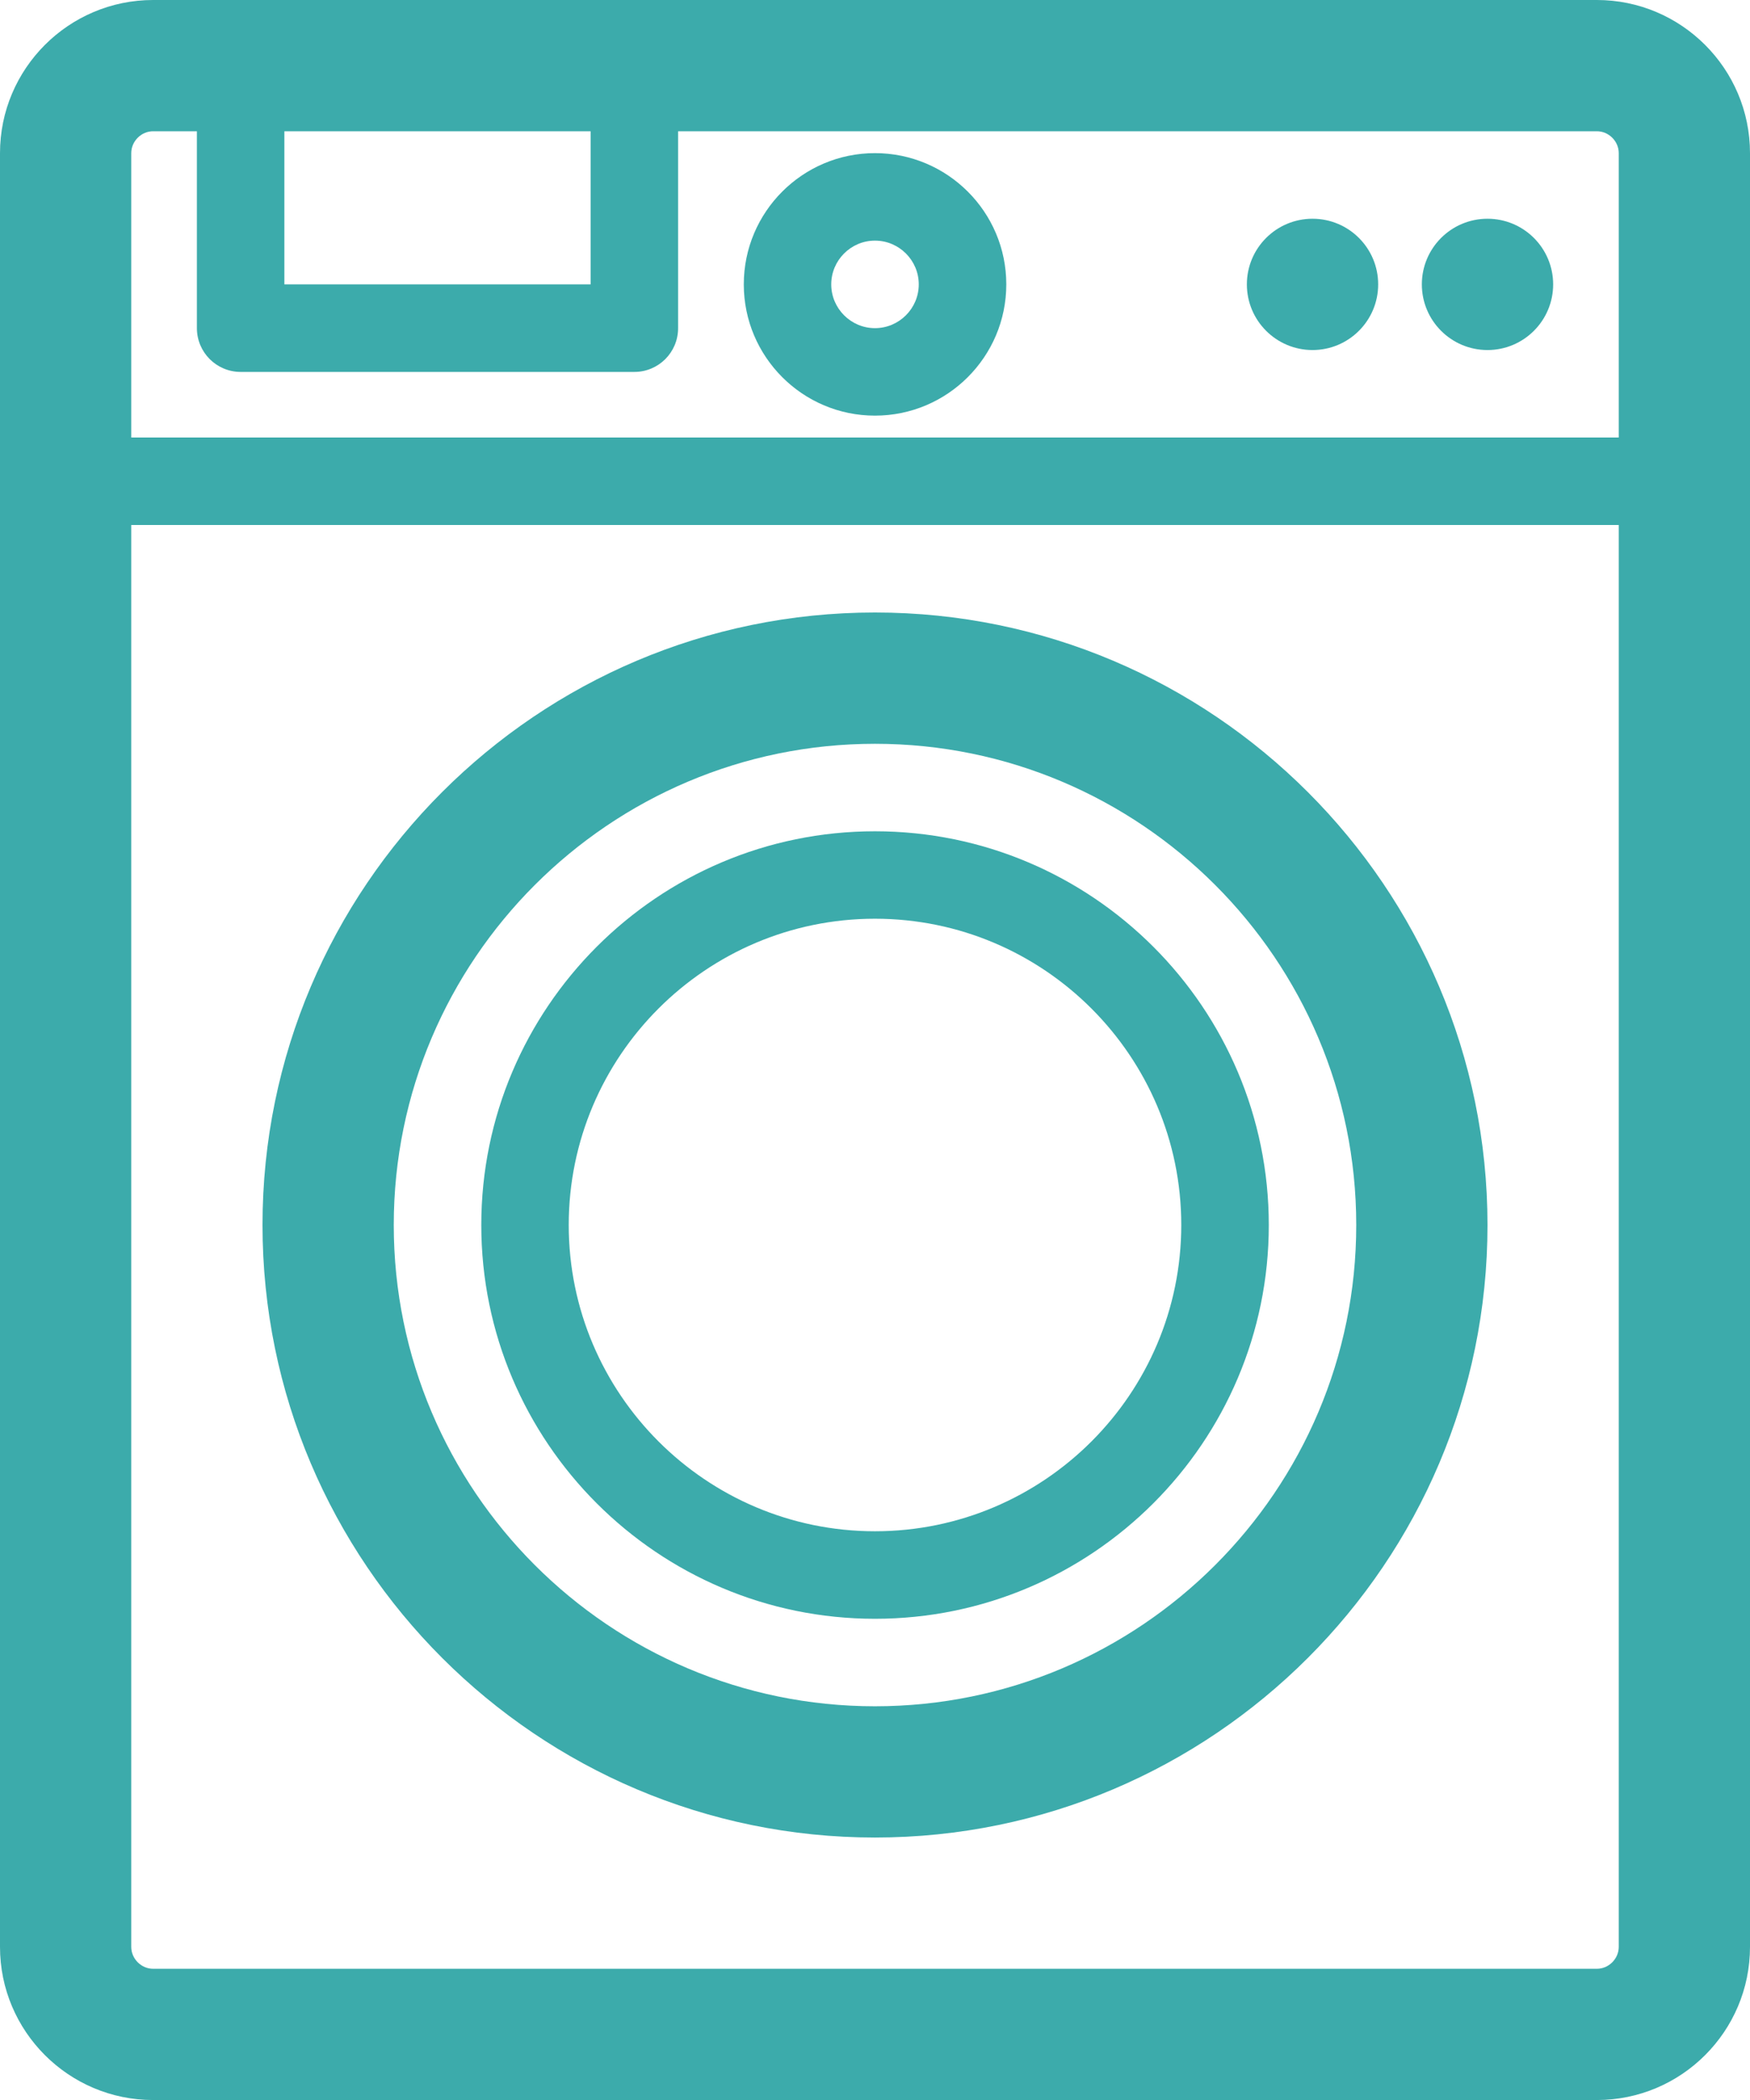
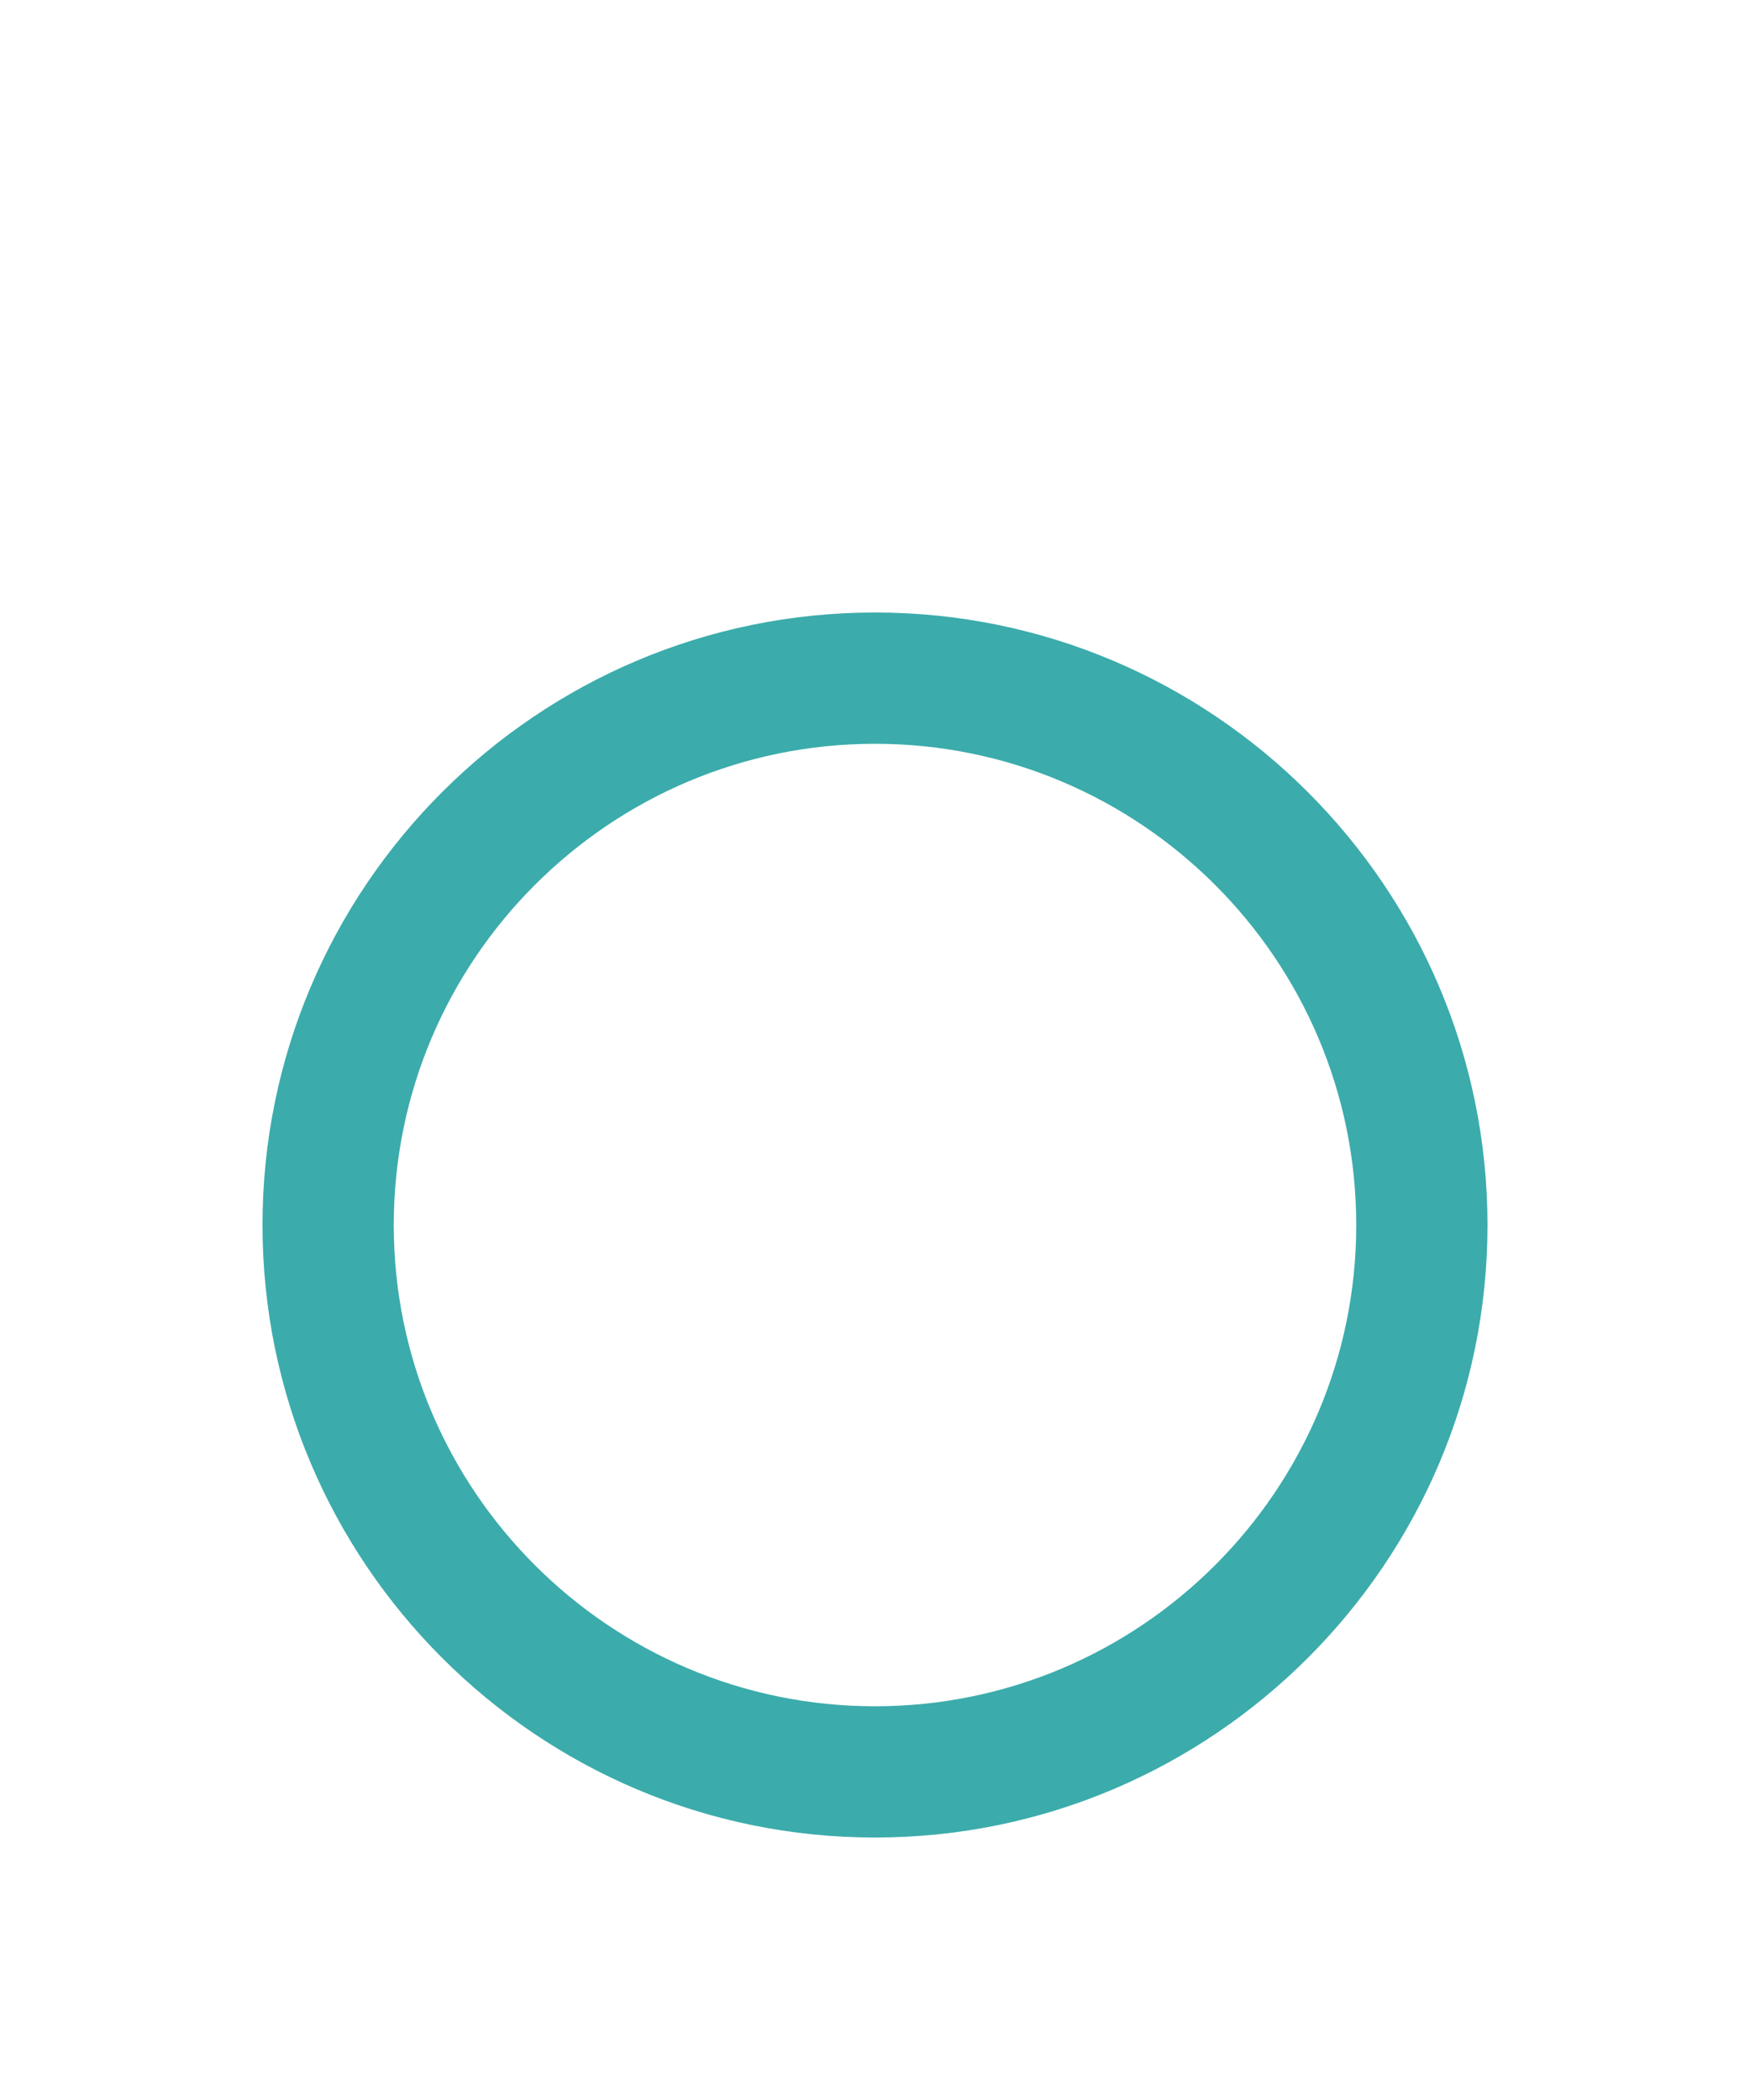
<svg xmlns="http://www.w3.org/2000/svg" version="1.1" id="Layer_1" x="0px" y="0px" width="41.666px" height="50px" viewBox="0 0 41.666 50" enable-background="new 0 0 41.666 50" xml:space="preserve">
  <g>
    <path fill="#3CABAB" d="M20.832,14.583c-8.039,0-14.582,6.542-14.582,14.583S12.793,43.75,20.832,43.75   c8.041,0,14.584-6.543,14.584-14.583S28.873,14.583,20.832,14.583z M20.832,40.625c-6.316,0-11.457-5.141-11.457-11.458   c0-6.317,5.141-11.458,11.457-11.458c6.318,0,11.459,5.141,11.459,11.458C32.291,35.484,27.15,40.625,20.832,40.625z" />
-     <path fill="#3CABAB" d="M20.832,19.792c-5.168,0-9.373,4.206-9.373,9.375s4.205,9.375,9.373,9.375c5.17,0,9.377-4.206,9.377-9.375   S26.002,19.792,20.832,19.792z M20.832,36.458c-4.02,0-7.291-3.271-7.291-7.292s3.271-7.292,7.291-7.292   c4.021,0,7.293,3.271,7.293,7.292S24.854,36.458,20.832,36.458z" />
-     <path fill="#3CABAB" d="M38.02,0H3.645C1.635,0,0,1.636,0,3.646v42.708C0,48.364,1.635,50,3.645,50H38.02   c2.012,0,3.646-1.636,3.646-3.646V3.646C41.666,1.636,40.031,0,38.02,0z M14.063,6.771H6.771V3.125h7.291V6.771z M3.645,3.125   h1.043v4.688c0,0.576,0.467,1.042,1.041,1.042h9.375c0.576,0,1.041-0.466,1.041-1.042V3.125H38.02c0.283,0,0.521,0.238,0.521,0.521   v6.771H3.125V3.646C3.125,3.363,3.363,3.125,3.645,3.125z M38.02,46.875H3.645c-0.281,0-0.52-0.238-0.52-0.521V12.5h35.416v33.854   C38.541,46.637,38.303,46.875,38.02,46.875z" />
-     <path fill="#3CABAB" d="M20.832,9.896c1.725,0,3.127-1.402,3.127-3.125c0-1.724-1.402-3.125-3.127-3.125   c-1.723,0-3.123,1.401-3.123,3.125C17.709,8.494,19.109,9.896,20.832,9.896z M20.832,5.729c0.574,0,1.043,0.468,1.043,1.042   s-0.469,1.042-1.043,1.042c-0.572,0-1.041-0.468-1.041-1.042S20.26,5.729,20.832,5.729z" />
-     <circle fill="#3CABAB" cx="31.25" cy="6.771" r="1.563" />
-     <circle fill="#3CABAB" cx="35.416" cy="6.771" r="1.563" />
  </g>
</svg>